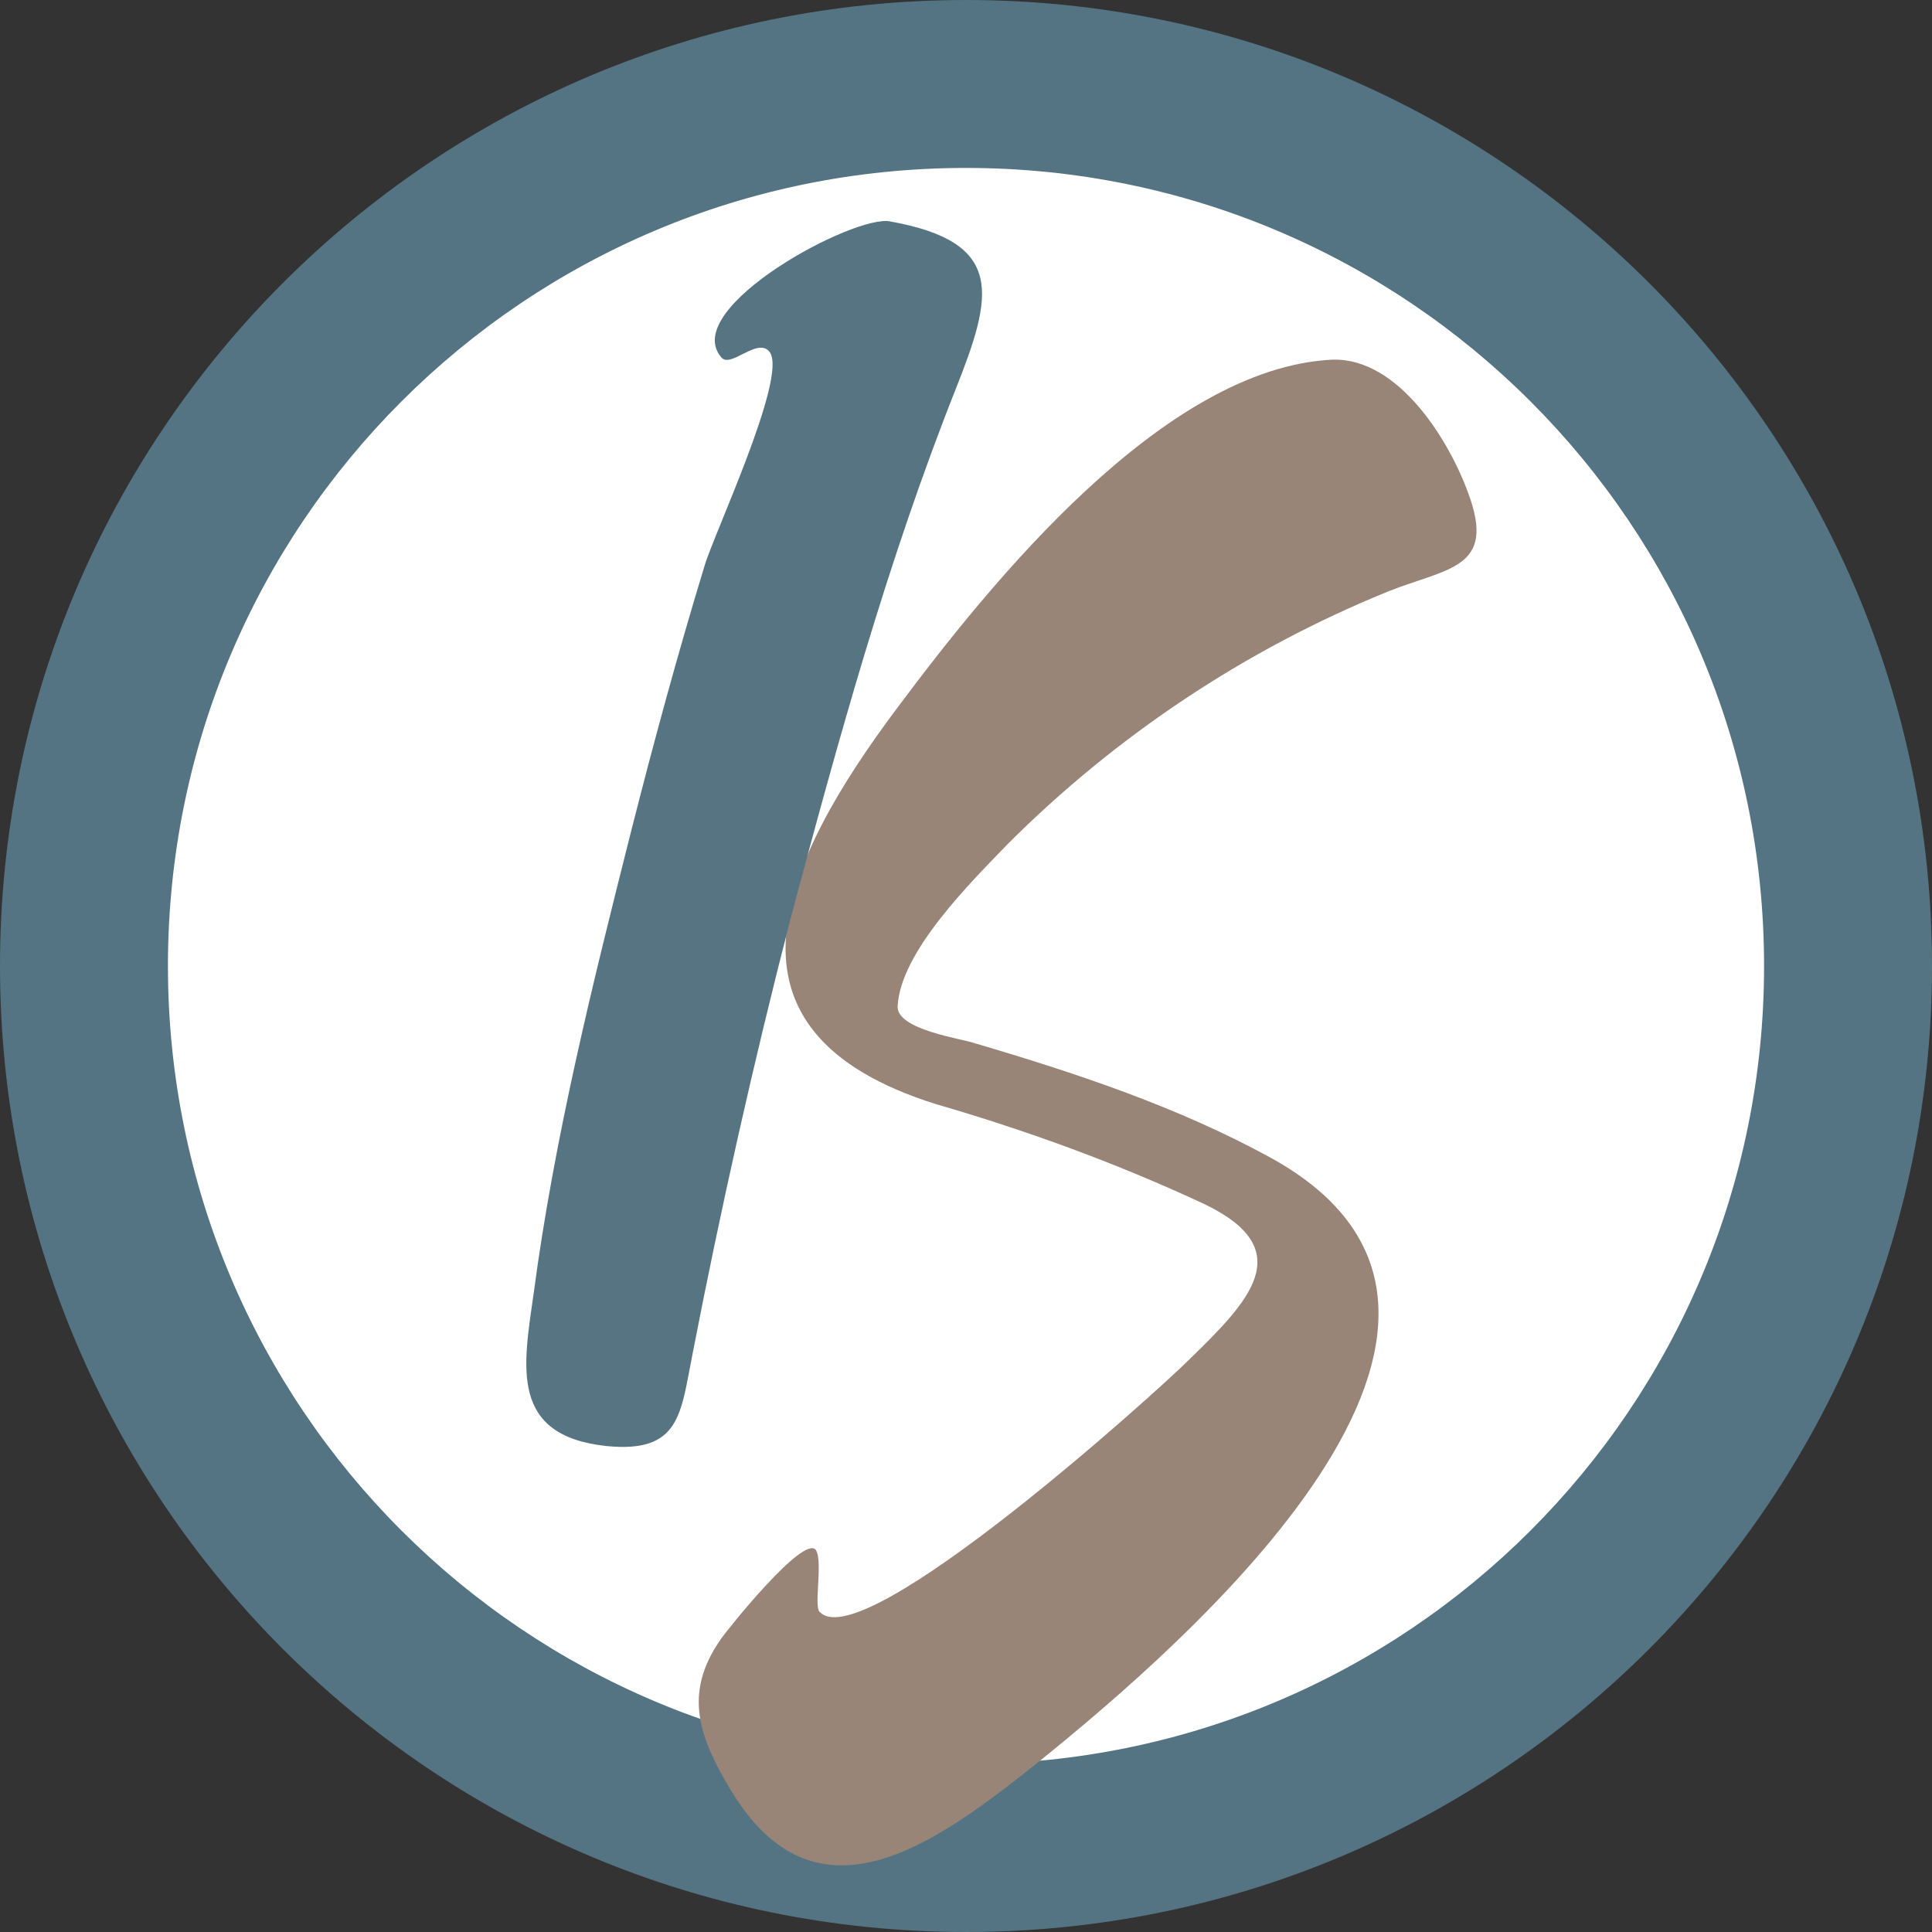
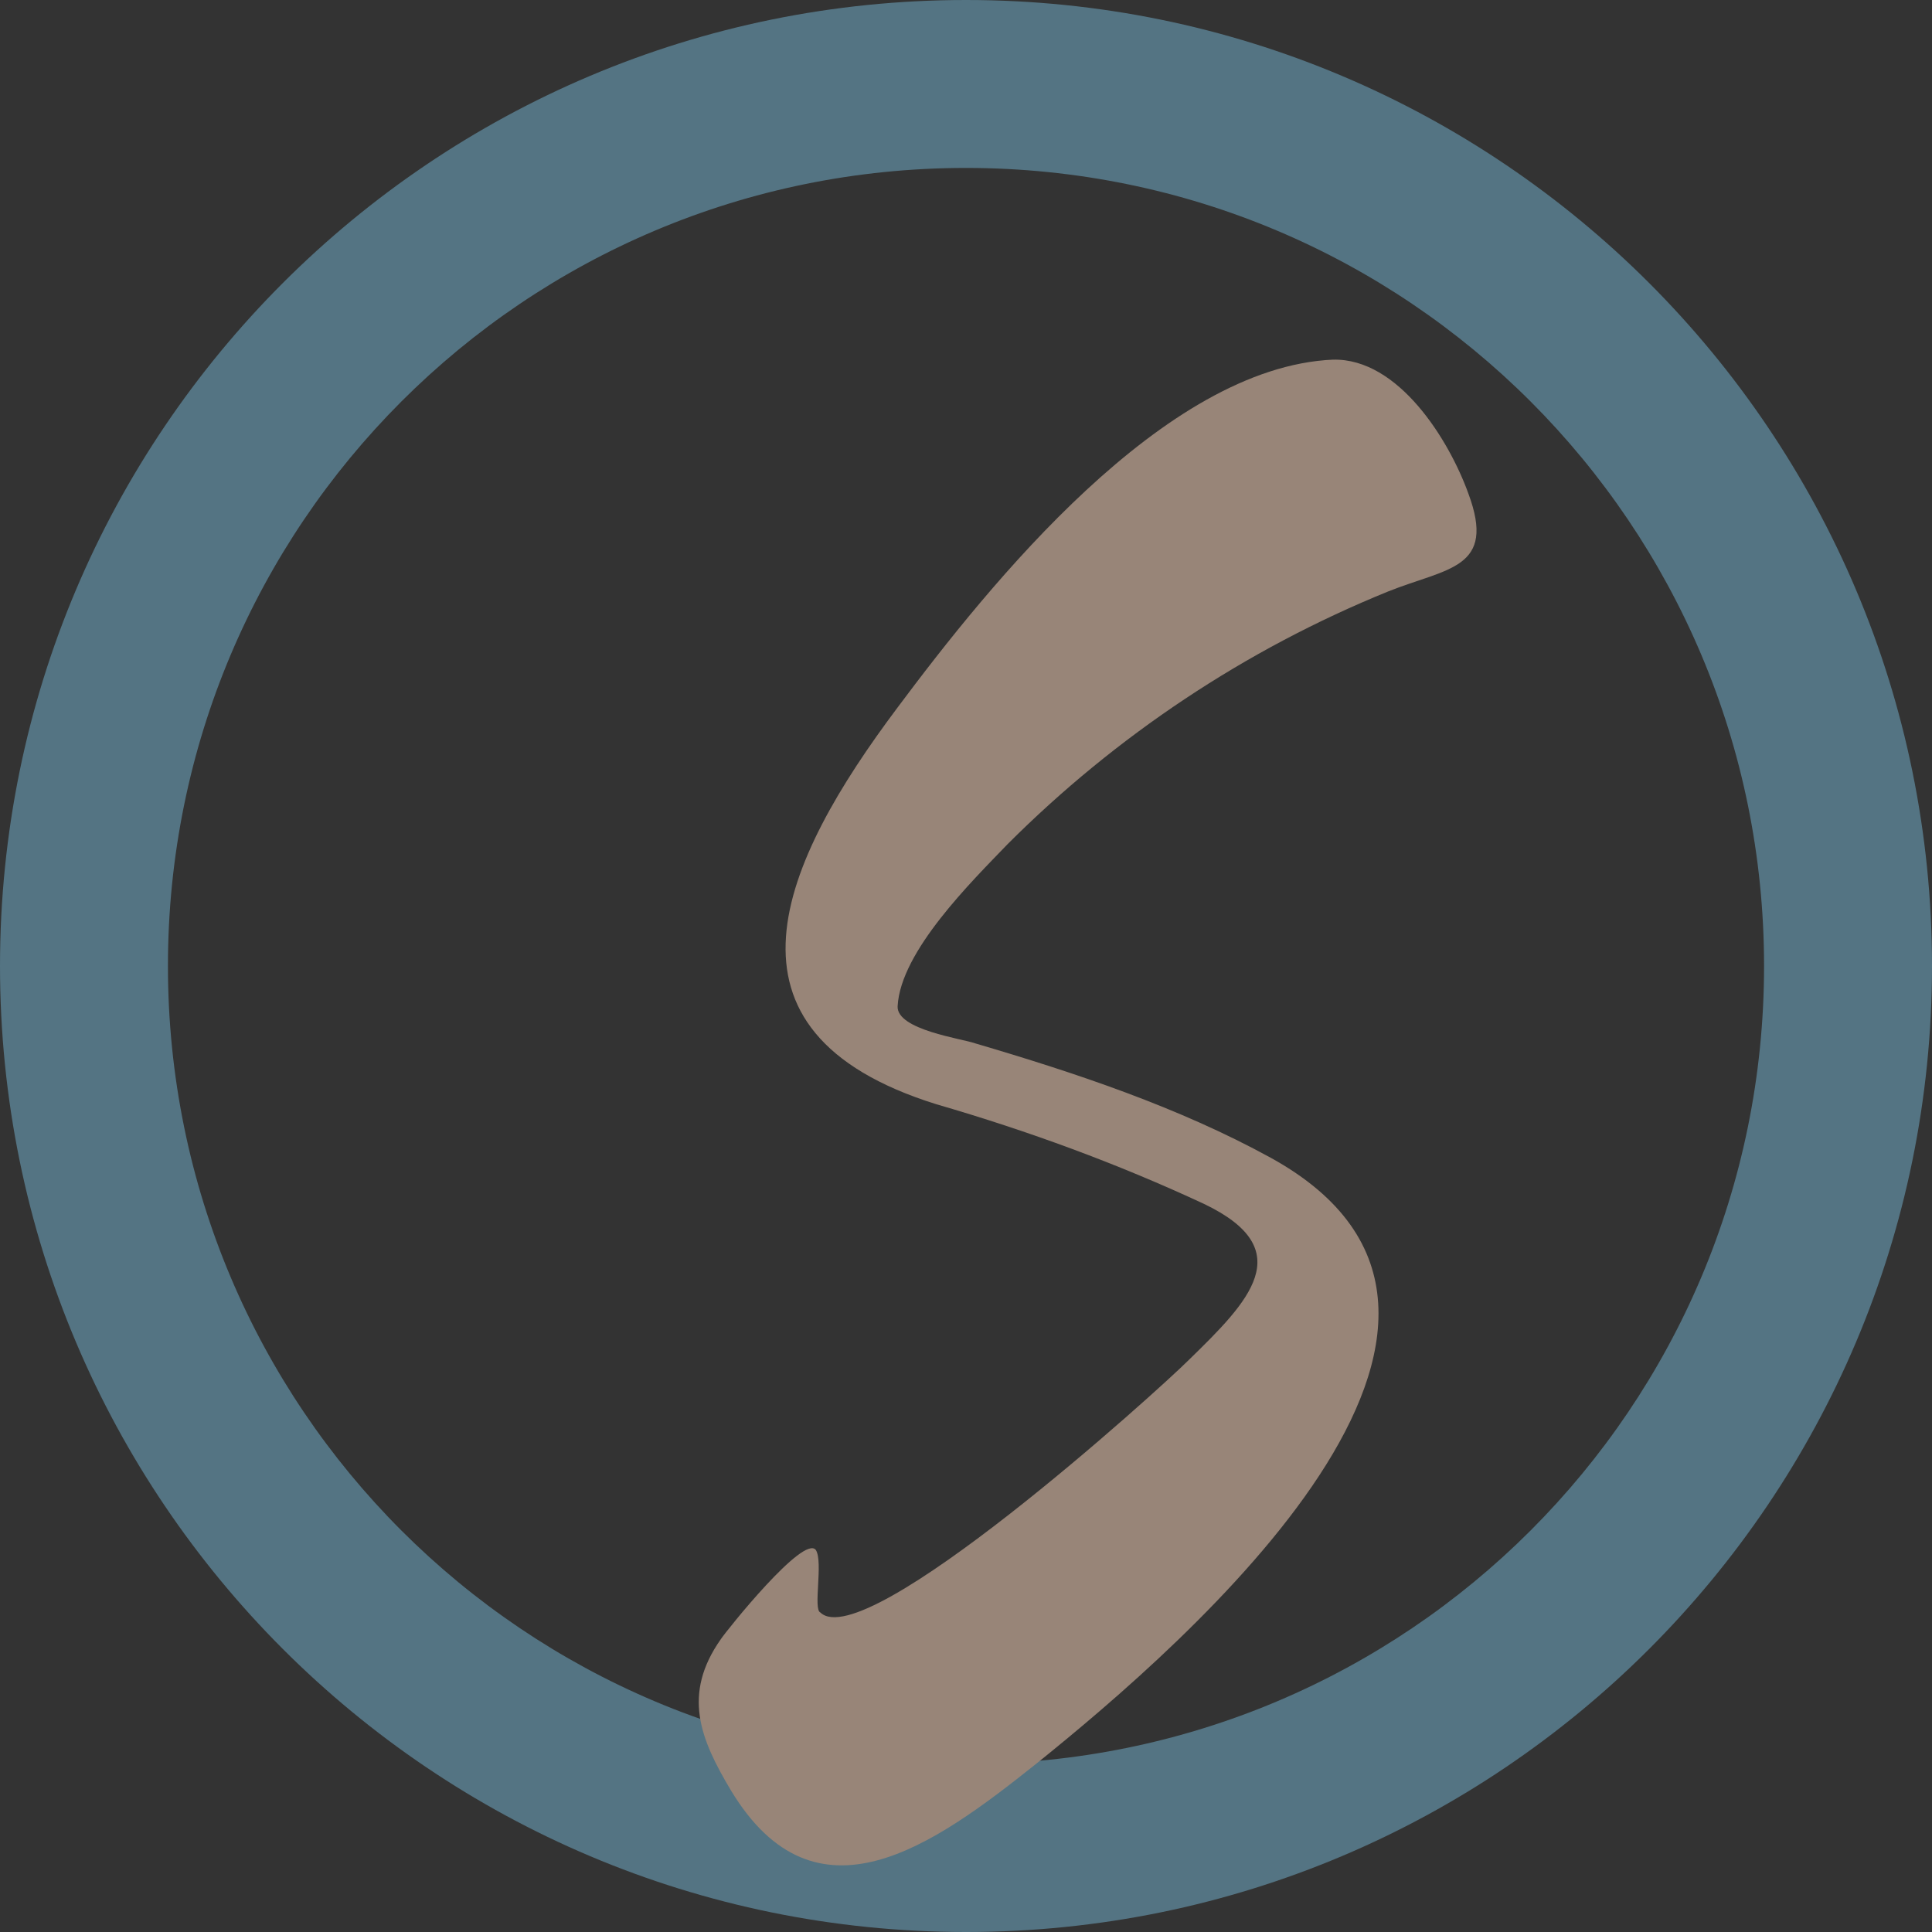
<svg xmlns="http://www.w3.org/2000/svg" version="1.1" id="logo" x="0px" y="0px" viewBox="0 0 130 130" style="enable-background:new 0 0 130 130;" xml:space="preserve">
  <rect x="0" y="0" width="130" height="130" fill="#333333" stroke="none" />
  <style type="text/css">
	.st0{fill:#FFFFFF;}
	.st1{fill:#547483;}
	.st2{fill:#988578;}
	.st3{fill:#567482;}
</style>
-   <circle class="st0" cx="65.7" cy="66.4" r="60.5" />
  <title>Sapion-Logo</title>
  <path class="st1" d="M65,0C29.1,0,0,29.1,0,65s29.1,65,65,65s65-29.1,65-65S100.9,0,65,0z M65,118.7c-29.7,0-53.7-24-53.7-53.7  s24-53.7,53.7-53.7s53.7,24,53.7,53.7c0,0,0,0,0,0C118.7,94.7,94.7,118.7,65,118.7C65,118.7,65,118.7,65,118.7z" />
  <path class="st2" d="M89.7,24.2c4.4-0.1,7.8,5.4,9.1,9c1.9,5.1-1.4,5-5.4,6.6c-9.6,3.9-18.3,9.7-25.6,17c-2.4,2.5-7.2,7.2-7.4,10.9  c-0.1,1.6,4.4,2.2,5.2,2.5c6.8,2,13.7,4.3,19.9,7.7c19.6,10.8-5.6,32.6-15.8,40.8c-6.9,5.5-14.8,11.2-20.5,1.8  c-2.1-3.5-3.3-6.5-0.7-10.2c0.4-0.6,5.6-7.1,6.4-6c0.5,0.8-0.2,4,0.3,4.2c3,2.9,22.7-14.9,24.8-17c4-3.9,7.5-7.4,1-10.5  c-5.8-2.7-11.8-4.9-18-6.7C47.3,69.4,52.6,58,60.4,47.6C66.6,39.3,78.3,24.7,89.7,24.2C91.2,24.2,87.8,24.3,89.7,24.2z" />
-   <path class="st3" d="M53.2,61.8c-2.5,9.7-4.7,19.5-6.6,29.3c-0.8,4-0.8,6.7-5.8,6.2c-6.5-0.7-5.6-5.3-4.9-10.2  c1.4-10.6,4-21,6.6-31.3c1.5-5.9,3.1-11.8,4.9-17.7C48,36,53,25.4,51.8,23.7c-0.8-1.1-2.7,1.2-3.3,0.3c-2.7-3.3,9-9.6,11.4-9.1  c7.8,1.4,6.9,5,4.4,11.3C59.7,37.8,56.4,49.8,53.2,61.8z" />
</svg>